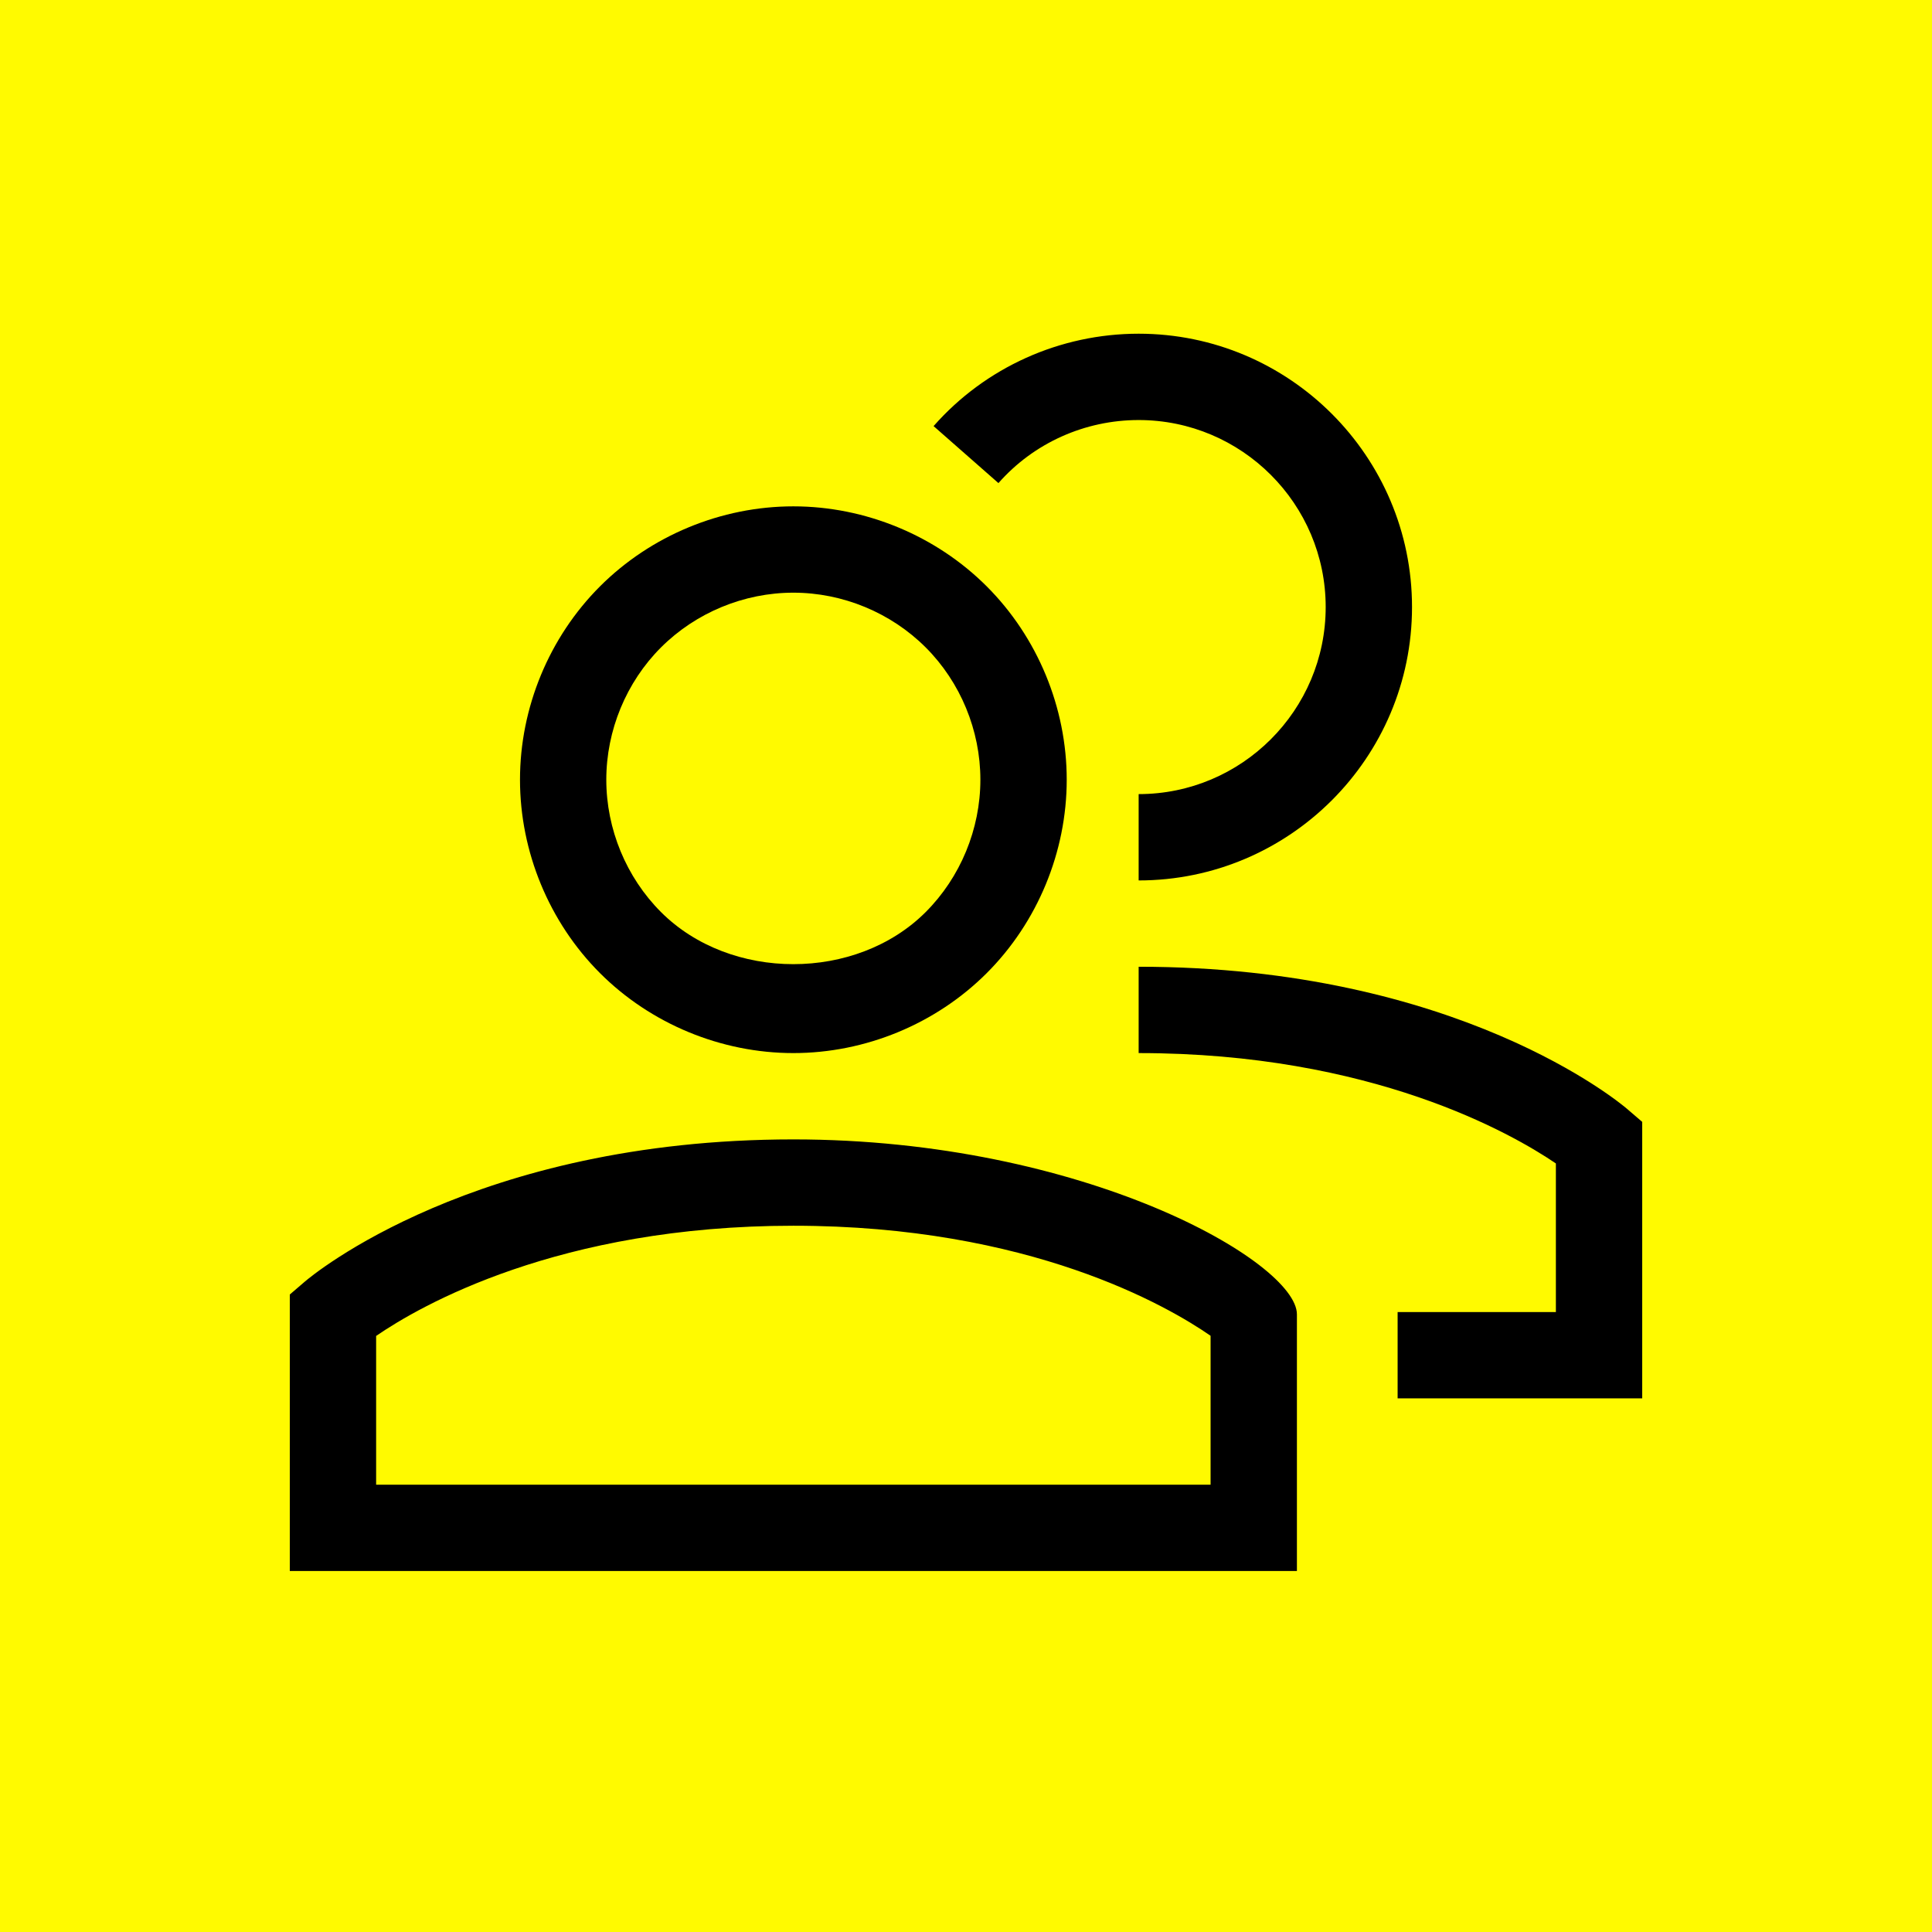
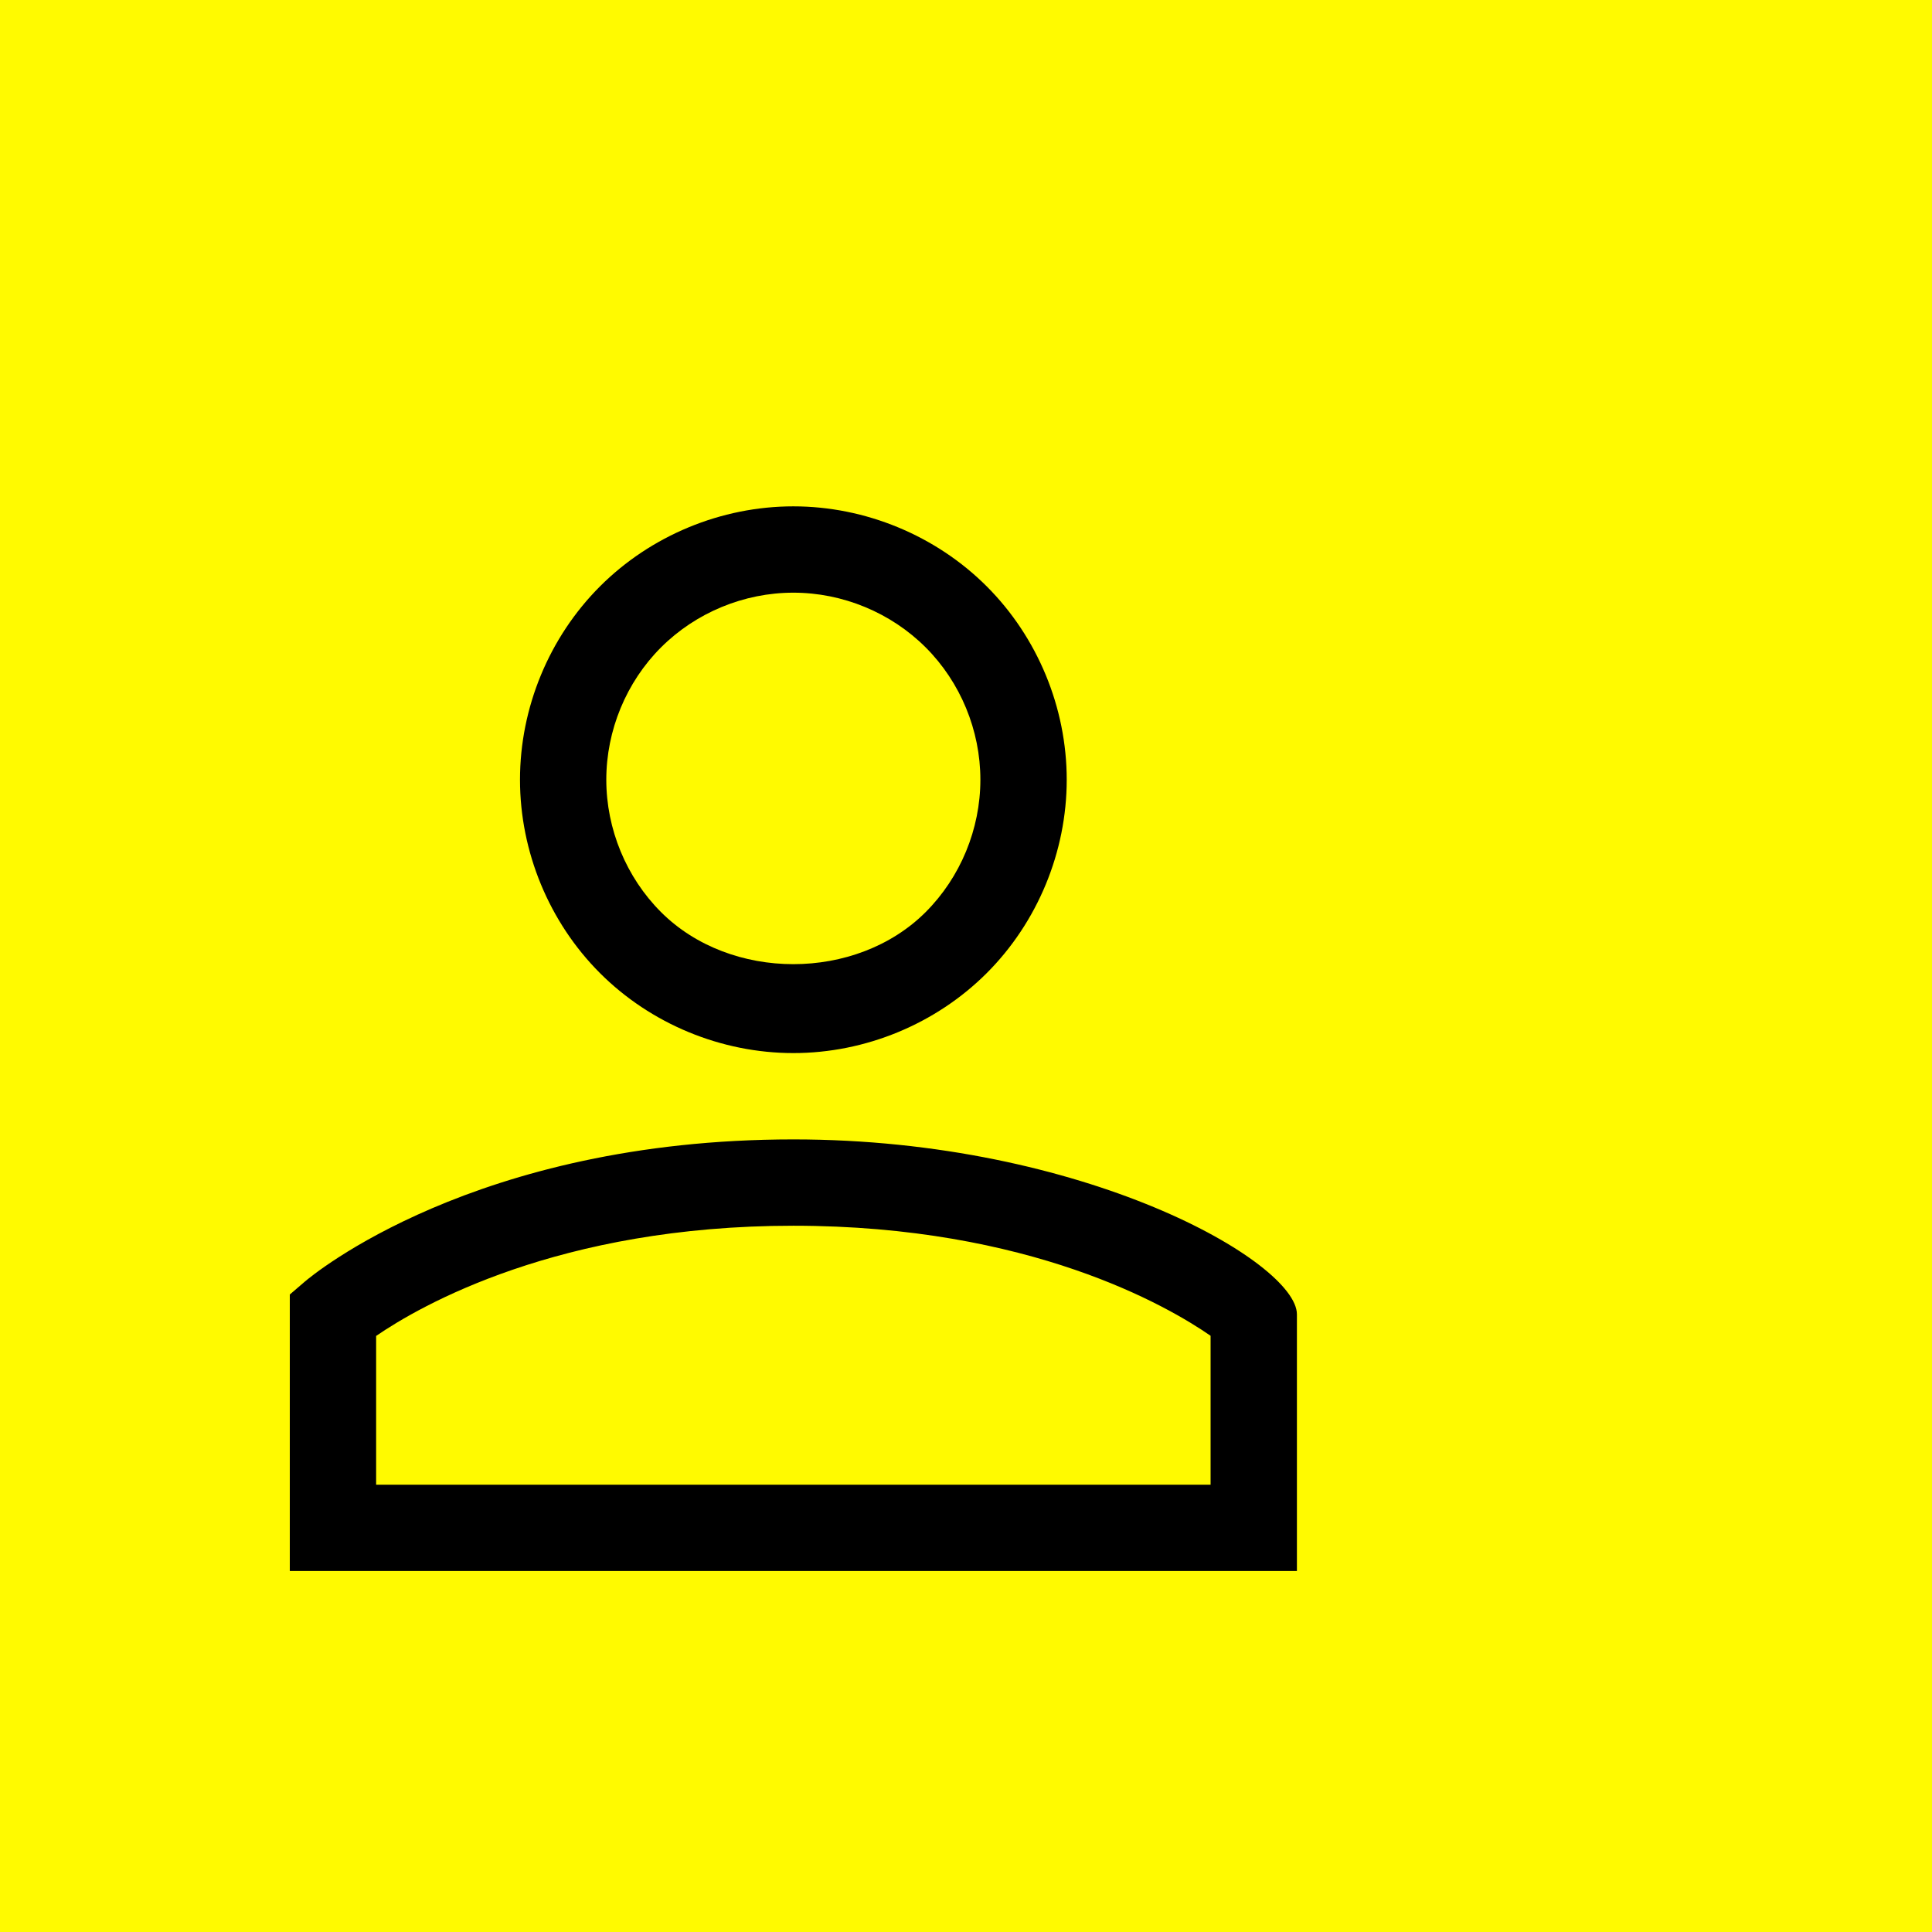
<svg xmlns="http://www.w3.org/2000/svg" id="Layer_1" viewBox="0 0 141.732 141.732">
  <defs>
    <style>
      .cls-1 {
        fill: #fffa00;
      }
    </style>
  </defs>
  <rect class="cls-1" width="141.732" height="141.732" />
  <g>
    <path d="M58.201,83.587c-23.405,0-35.341,10.006-35.836,10.431l-1.105.948v20.284h73.882v-18.829c0-3.83-15.601-12.834-36.941-12.834ZM88.809,108.918H27.593v-10.913c3.203-2.202,13.383-8.085,30.608-8.085,17.361,0,27.487,5.912,30.608,8.073v10.926Z" />
    <path d="M58.201,77.254c5.29,0,10.46-2.14,14.187-5.867s5.867-8.897,5.867-14.187-2.14-10.456-5.867-14.183-8.901-5.871-14.187-5.871-10.456,2.14-14.187,5.871-5.867,8.897-5.867,14.183,2.14,10.46,5.867,14.187c3.727,3.727,8.897,5.867,14.187,5.867ZM48.491,47.495c2.552-2.552,6.089-4.016,9.709-4.016s7.157,1.464,9.709,4.016,4.012,6.085,4.012,9.705-1.464,7.161-4.012,9.709c-5.096,5.096-14.323,5.096-19.419,0-2.548-2.548-4.012-6.089-4.012-9.709s1.464-7.157,4.012-9.705Z" />
-     <path d="M119.368,81.352c-.495-.425-12.43-10.431-35.836-10.431v6.333c17.098,0,27.38,5.904,30.608,8.097v10.901h-11.61v6.333h17.943v-20.284l-1.105-.948Z" />
-     <path d="M83.532,30.814c7.565,0,13.721,6.155,13.721,13.721s-6.155,13.721-13.721,13.721v6.333c11.058,0,20.054-8.996,20.054-20.054s-8.996-20.054-20.054-20.054c-5.768,0-11.251,2.47-15.044,6.778l4.758,4.181c2.585-2.94,6.337-4.626,10.287-4.626Z" />
  </g>
</svg>